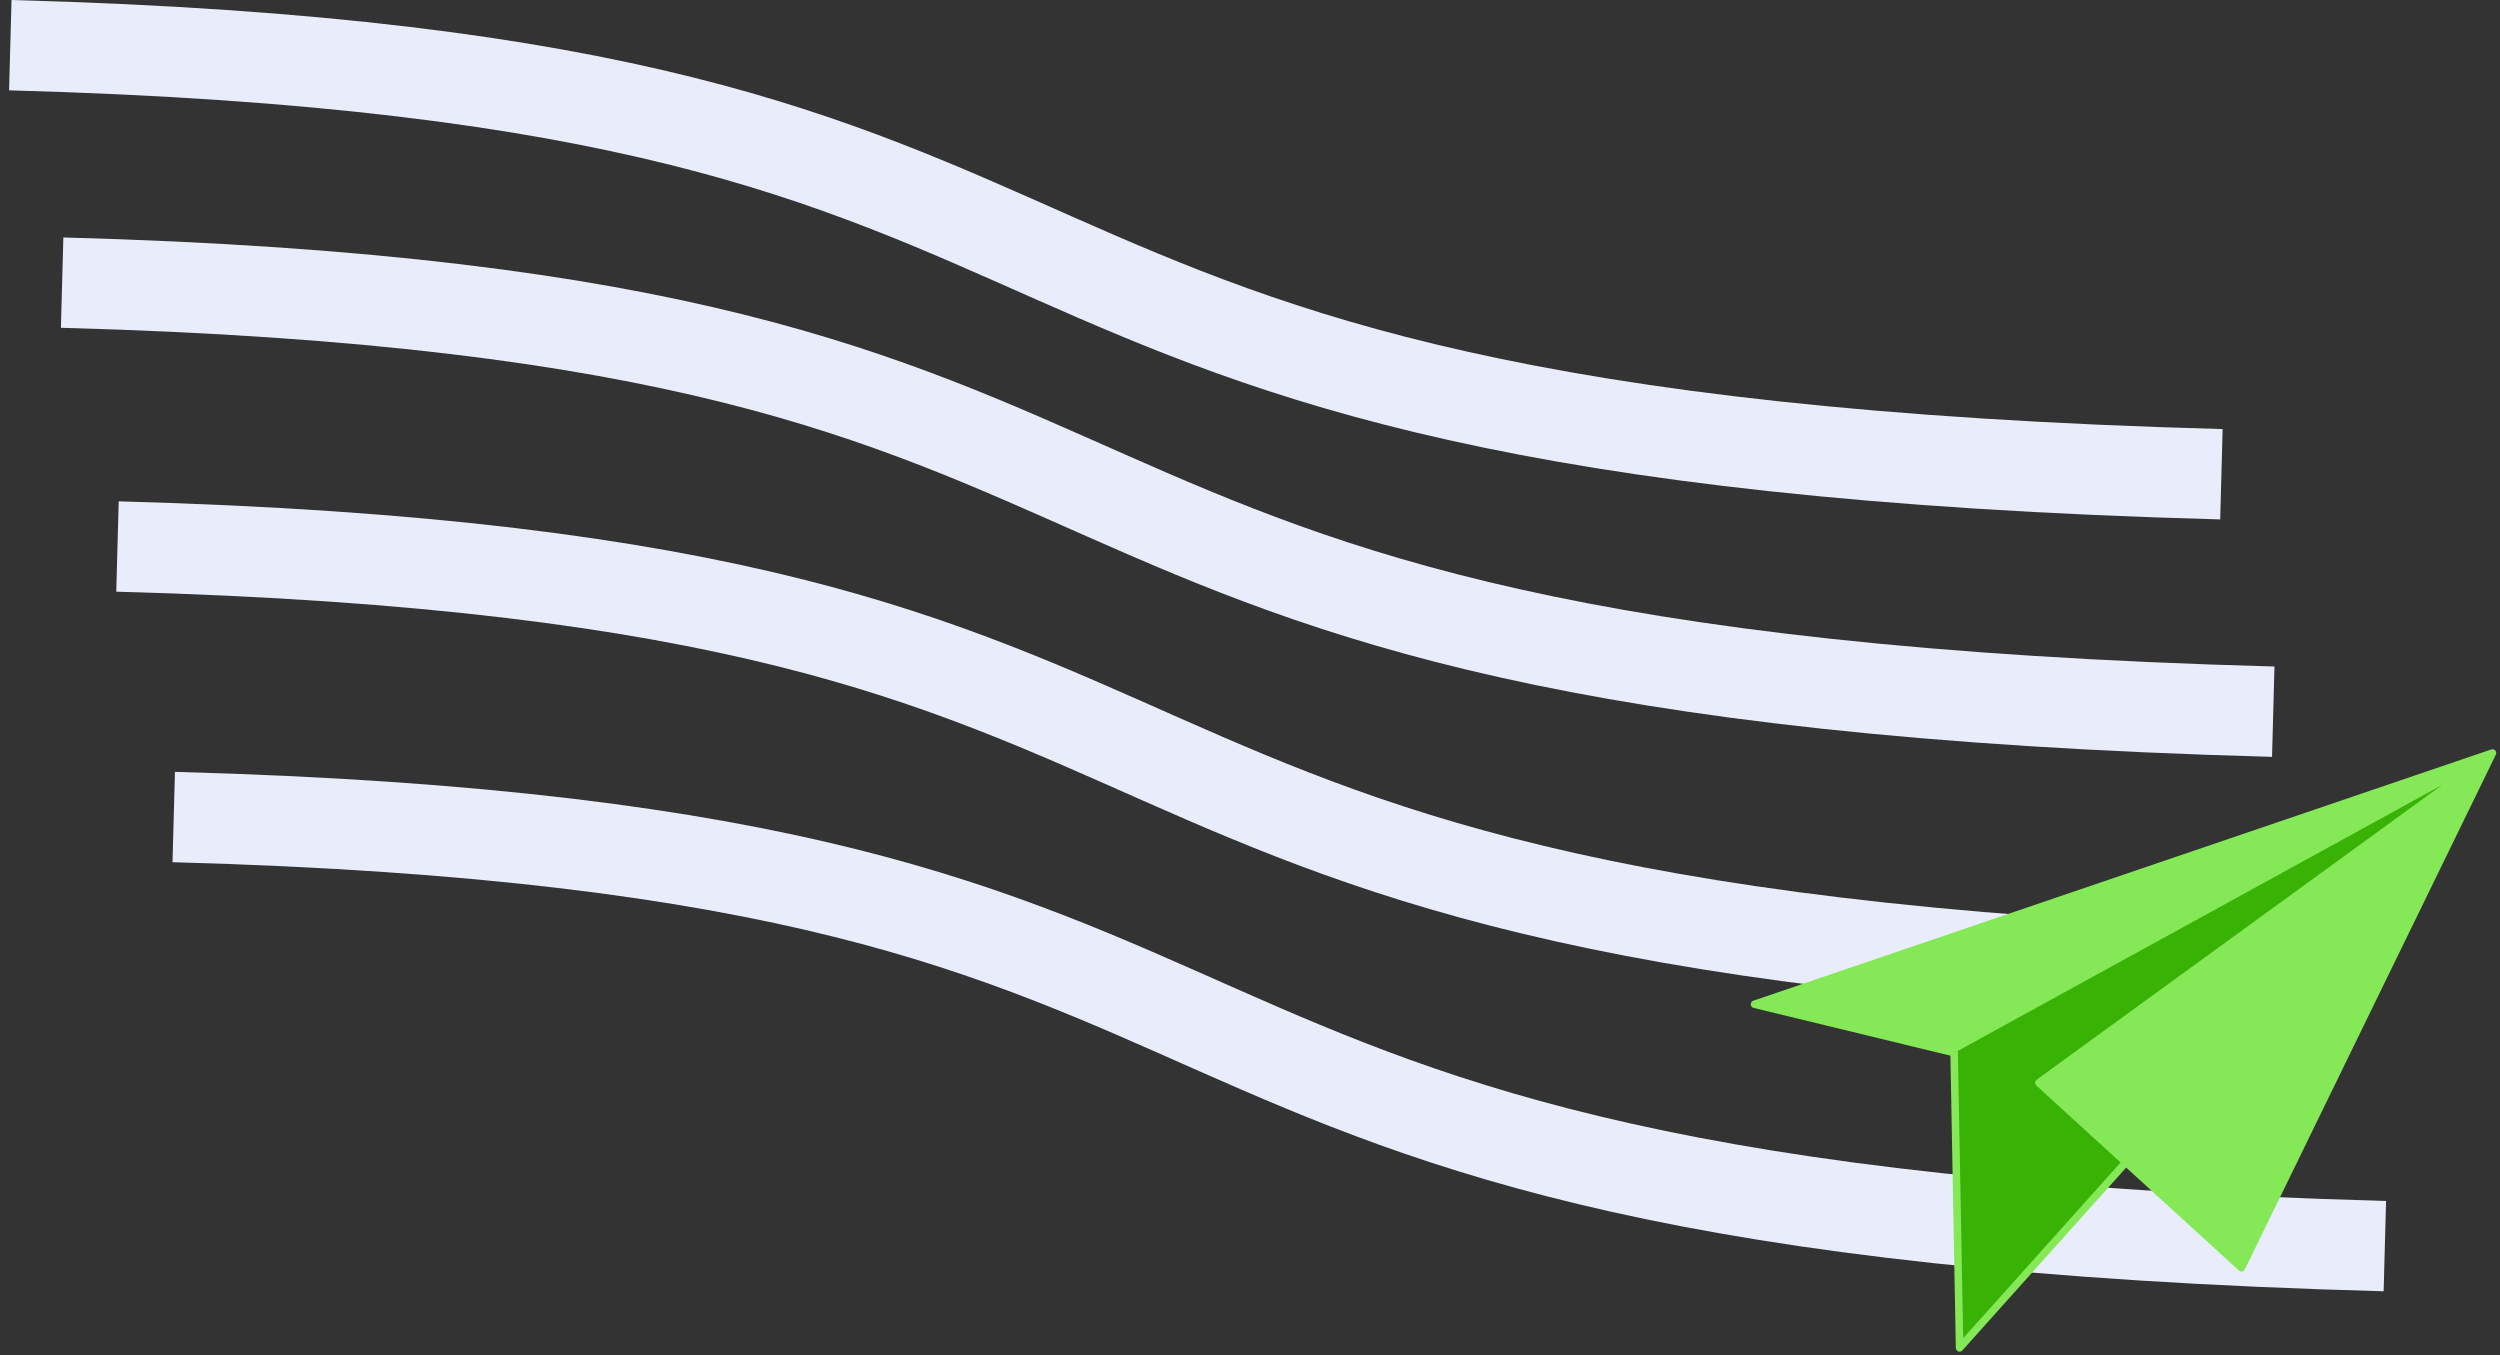
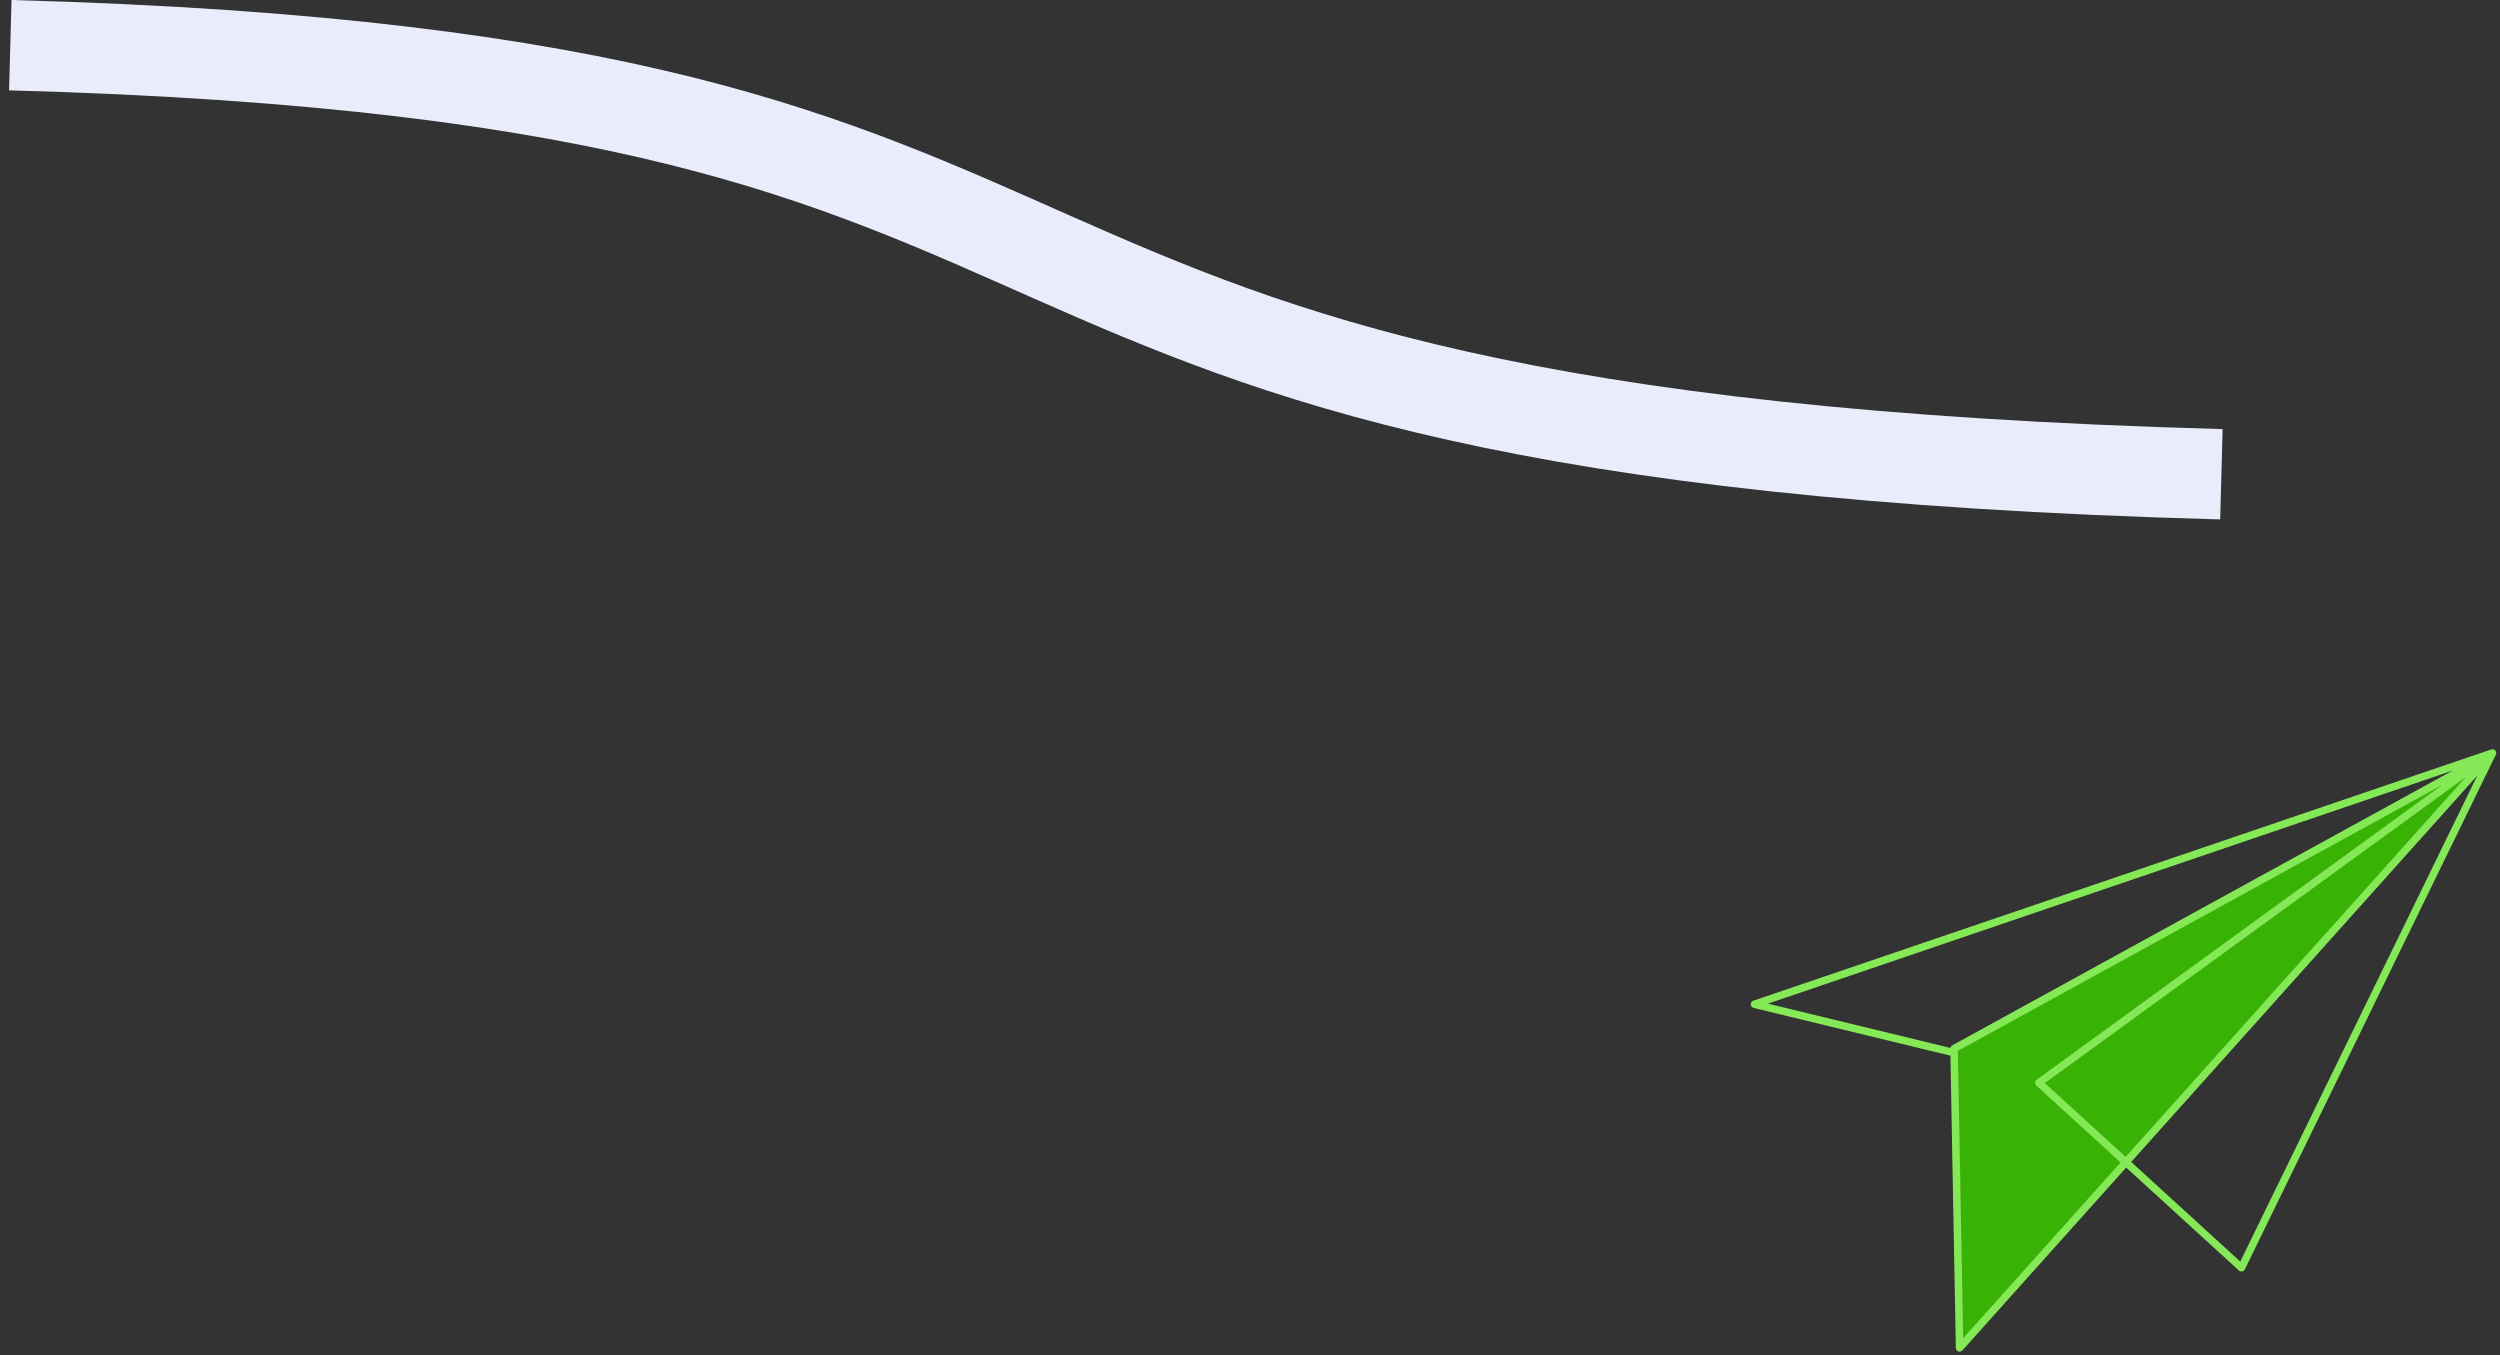
<svg xmlns="http://www.w3.org/2000/svg" width="332" height="180" viewBox="0 0 332 180" fill="none">
  <rect x="0" y="0" width="332" height="180" fill="#333333" stroke="none" />
  <path d="M1.368 6C165.889 10.445 108.658 57.947 295.004 62.981" stroke="#E9EDFB" stroke-width="12" />
-   <path d="M8.252 37.532C172.773 41.976 115.542 89.478 301.888 94.512" stroke="#E9EDFB" stroke-width="12" />
-   <path d="M15.603 72.577C180.125 77.022 122.894 124.524 309.239 129.558" stroke="#E9EDFB" stroke-width="12" />
-   <path d="M23.072 108.503C187.594 112.948 130.362 160.45 316.708 165.484" stroke="#E9EDFB" stroke-width="12" />
  <path d="M260.233 179L259.498 139.26L331 100L260.233 179Z" fill="#39B206" />
-   <path d="M331 100L270.762 143.791L297.665 168.356L331 100Z" fill="#85E856" />
-   <path d="M331 100L233 133.366L259.498 139.795" fill="#85E856" />
  <path d="M331 100L259.498 139.26L260.233 179L331 100ZM331 100L270.762 143.791L297.665 168.356L331 100ZM331 100L233 133.366L259.498 139.795" stroke="#85E856" stroke-linejoin="round" />
</svg>